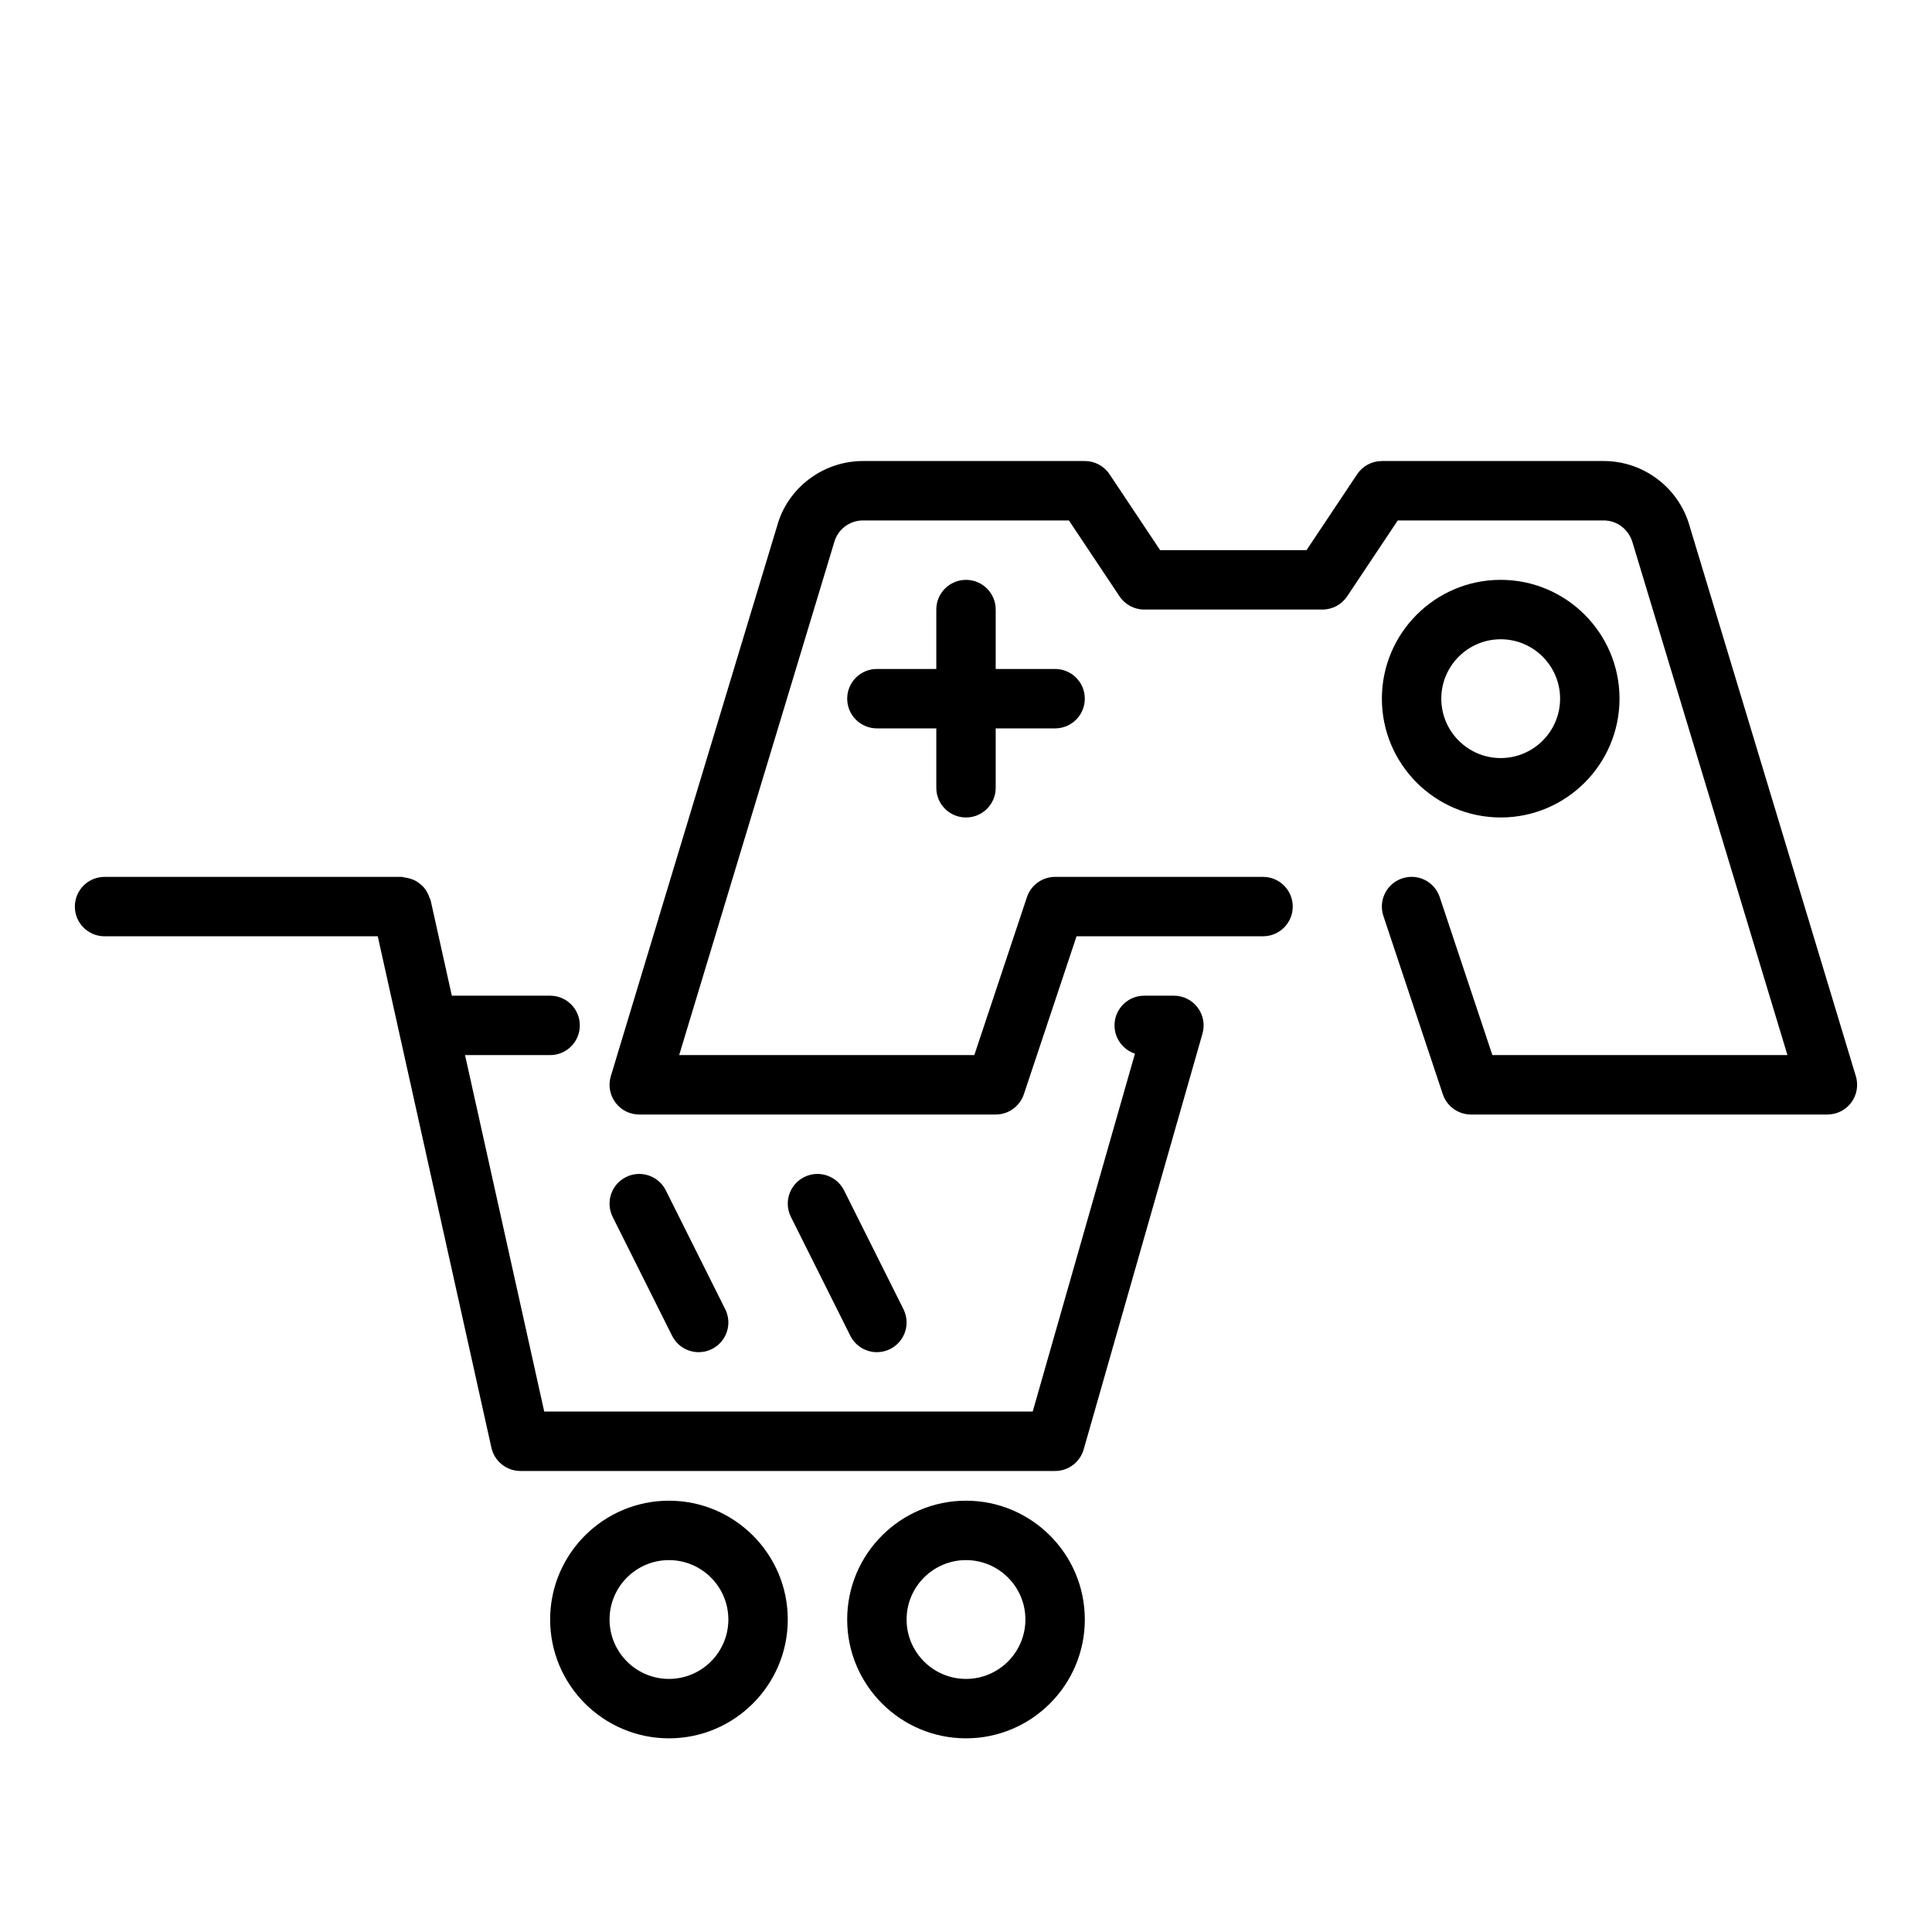
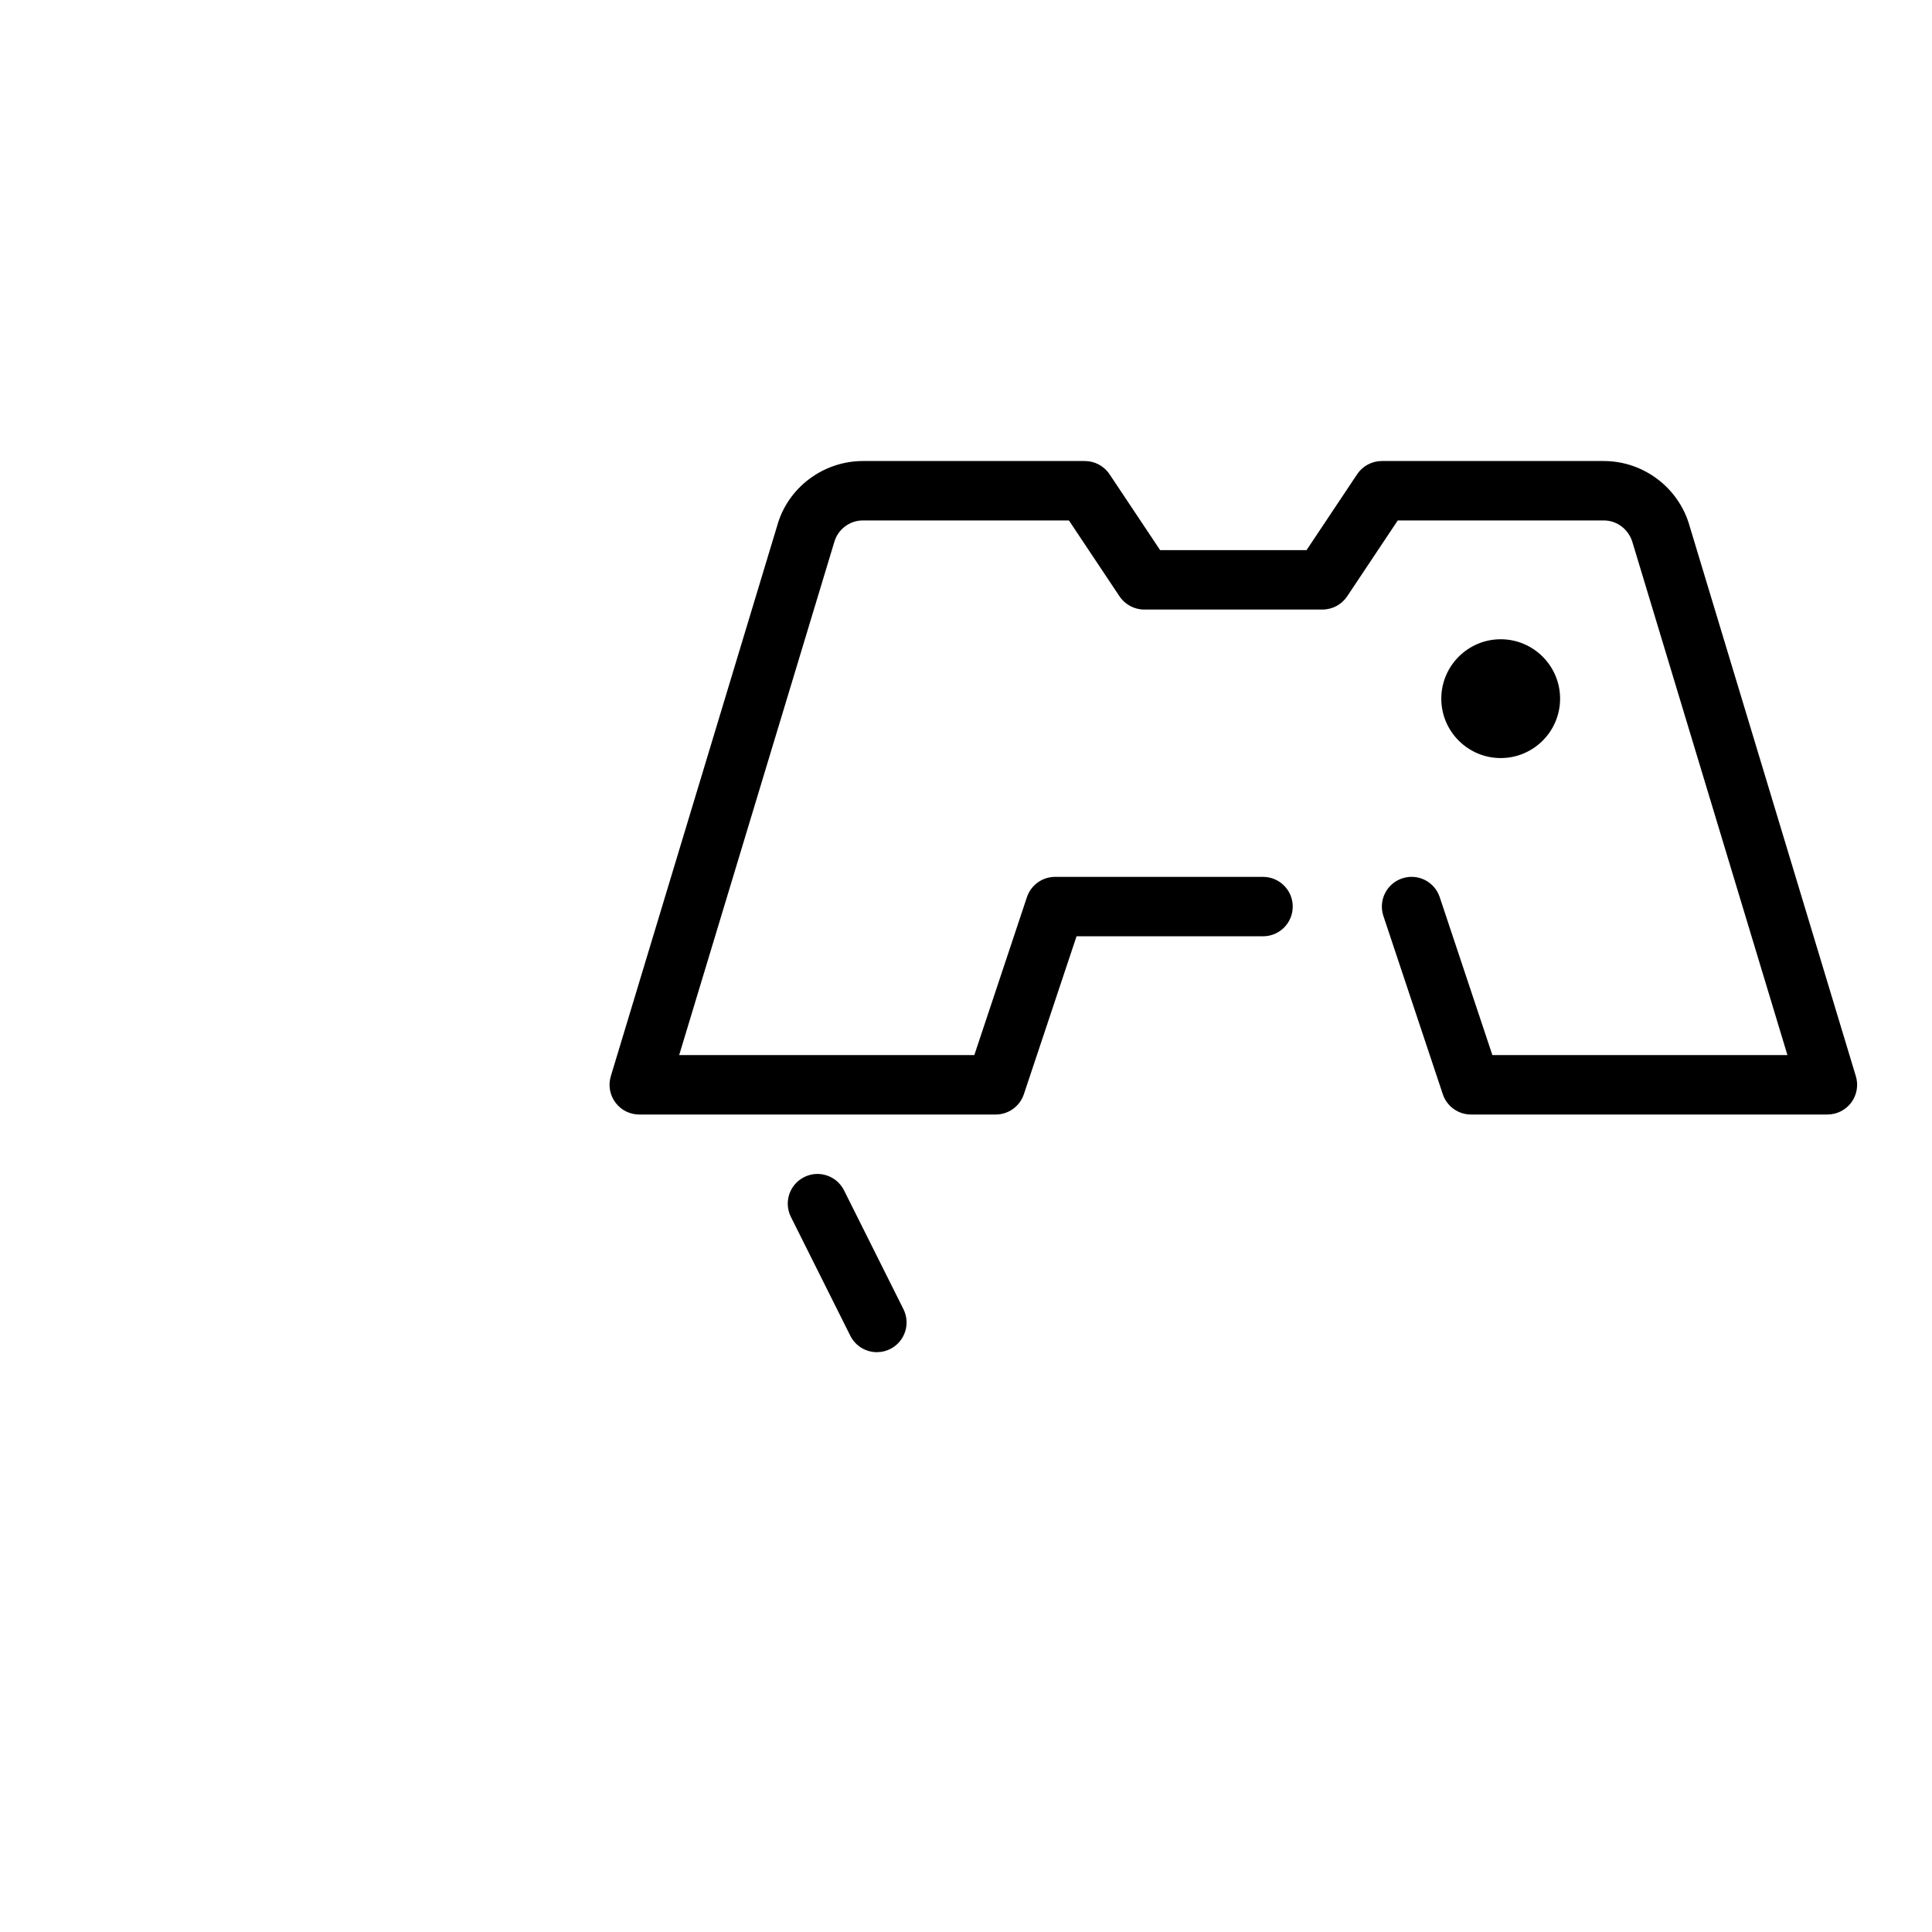
<svg xmlns="http://www.w3.org/2000/svg" fill="#000000" width="800px" height="800px" version="1.1" viewBox="144 144 512 512">
  <g>
    <path d="m635.82 429.21-44.023-145.69c-2.824-10.211-12.195-17.344-22.789-17.344h-58.801c-2.629 0-5.09 1.316-6.551 3.504l-13.406 20.109h-38.805l-13.406-20.109c-1.461-2.191-3.922-3.504-6.551-3.504h-58.801c-10.594 0-19.965 7.133-22.73 17.164l-44.09 145.89c-0.715 2.383-0.262 4.961 1.23 6.961 1.48 1.992 3.816 3.168 6.309 3.168h94.465c3.383 0 6.387-2.164 7.465-5.375l13.961-41.859h49.422c4.352 0 7.871-3.523 7.871-7.871s-3.519-7.871-7.871-7.871h-55.105c-3.391 0-6.402 2.172-7.473 5.391l-13.934 41.84h-78.219l41.09-135.9c0.941-3.41 4.07-5.793 7.606-5.793h54.59l13.406 20.109c1.461 2.191 3.922 3.508 6.551 3.508h47.23c2.629 0 5.09-1.316 6.551-3.504l13.41-20.113h54.59c3.535 0 6.664 2.383 7.664 5.973l41.012 135.72h-78.191l-13.953-41.852c-1.367-4.121-5.805-6.367-9.957-4.977-4.121 1.375-6.352 5.836-4.973 9.961l15.742 47.23c1.07 3.215 4.078 5.383 7.469 5.383h94.465c2.492 0 4.836-1.18 6.32-3.18 1.48-2.004 1.934-4.586 1.211-6.969z" />
-     <path d="m400 360.64c4.352 0 7.871-3.523 7.871-7.871v-15.742h15.742c4.352 0 7.871-3.523 7.871-7.871s-3.519-7.871-7.871-7.871h-15.742v-15.742c0-4.348-3.519-7.871-7.871-7.871s-7.871 3.523-7.871 7.871v15.742h-15.742c-4.352 0-7.871 3.523-7.871 7.871s3.519 7.871 7.871 7.871h15.742v15.742c-0.004 4.348 3.519 7.871 7.871 7.871z" />
-     <path d="m541.7 360.64c17.367 0 31.488-14.125 31.488-31.488 0-17.363-14.121-31.488-31.488-31.488-17.367 0-31.488 14.125-31.488 31.488 0 17.363 14.121 31.488 31.488 31.488zm0-47.23c8.68 0 15.742 7.062 15.742 15.742 0 8.684-7.066 15.742-15.742 15.742-8.68 0-15.742-7.062-15.742-15.742 0-8.68 7.062-15.742 15.742-15.742z" />
-     <path d="m455.1 407.87h-7.871c-4.352 0-7.871 3.523-7.871 7.871 0 3.488 2.277 6.449 5.418 7.484l-27.098 94.852h-129.45l-20.988-94.465h22.547c4.352 0 7.871-3.523 7.871-7.871 0-4.348-3.519-7.871-7.871-7.871h-26.047l-5.625-25.324c-0.055-0.246-0.219-0.426-0.293-0.66-0.164-0.512-0.375-0.969-0.633-1.426-0.25-0.445-0.504-0.852-0.828-1.23-0.328-0.387-0.688-0.707-1.082-1.023-0.391-0.312-0.773-0.59-1.219-0.82-0.449-0.238-0.91-0.402-1.406-0.551-0.496-0.148-0.984-0.254-1.508-0.305-0.246-0.027-0.461-0.148-0.719-0.148h-78.719c-4.352 0-7.871 3.523-7.871 7.871s3.519 7.871 7.871 7.871h72.402l30.117 135.53c0.809 3.602 4 6.168 7.688 6.168h141.7c3.512 0 6.606-2.328 7.57-5.707l31.488-110.21c0.676-2.375 0.199-4.93-1.285-6.902-1.488-1.977-3.816-3.137-6.285-3.137z" />
-     <path d="m329.16 502.34c1.184 0 2.383-0.266 3.512-0.832 3.891-1.945 5.465-6.672 3.519-10.562l-15.742-31.488c-1.953-3.891-6.672-5.465-10.562-3.519-3.891 1.945-5.465 6.672-3.519 10.562l15.742 31.488c1.383 2.758 4.16 4.352 7.051 4.352z" />
+     <path d="m541.7 360.64zm0-47.23c8.68 0 15.742 7.062 15.742 15.742 0 8.684-7.066 15.742-15.742 15.742-8.68 0-15.742-7.062-15.742-15.742 0-8.68 7.062-15.742 15.742-15.742z" />
    <path d="m376.39 502.34c1.184 0 2.383-0.266 3.512-0.832 3.891-1.945 5.465-6.672 3.519-10.562l-15.742-31.488c-1.953-3.891-6.68-5.465-10.562-3.519-3.891 1.945-5.465 6.672-3.519 10.562l15.742 31.488c1.387 2.758 4.16 4.352 7.051 4.352z" />
-     <path d="m321.28 541.7c-17.367 0-31.488 14.125-31.488 31.488 0 17.363 14.121 31.488 31.488 31.488 17.367 0 31.488-14.125 31.488-31.488 0-17.363-14.121-31.488-31.488-31.488zm0 47.23c-8.68 0-15.742-7.062-15.742-15.742 0-8.684 7.066-15.742 15.742-15.742 8.68 0 15.742 7.062 15.742 15.742 0.004 8.684-7.062 15.742-15.742 15.742z" />
-     <path d="m400 541.7c-17.367 0-31.488 14.125-31.488 31.488 0 17.363 14.121 31.488 31.488 31.488s31.488-14.125 31.488-31.488c0-17.363-14.125-31.488-31.488-31.488zm0 47.23c-8.68 0-15.742-7.062-15.742-15.742 0-8.684 7.066-15.742 15.742-15.742 8.68 0 15.742 7.062 15.742 15.742 0 8.684-7.062 15.742-15.742 15.742z" />
  </g>
</svg>